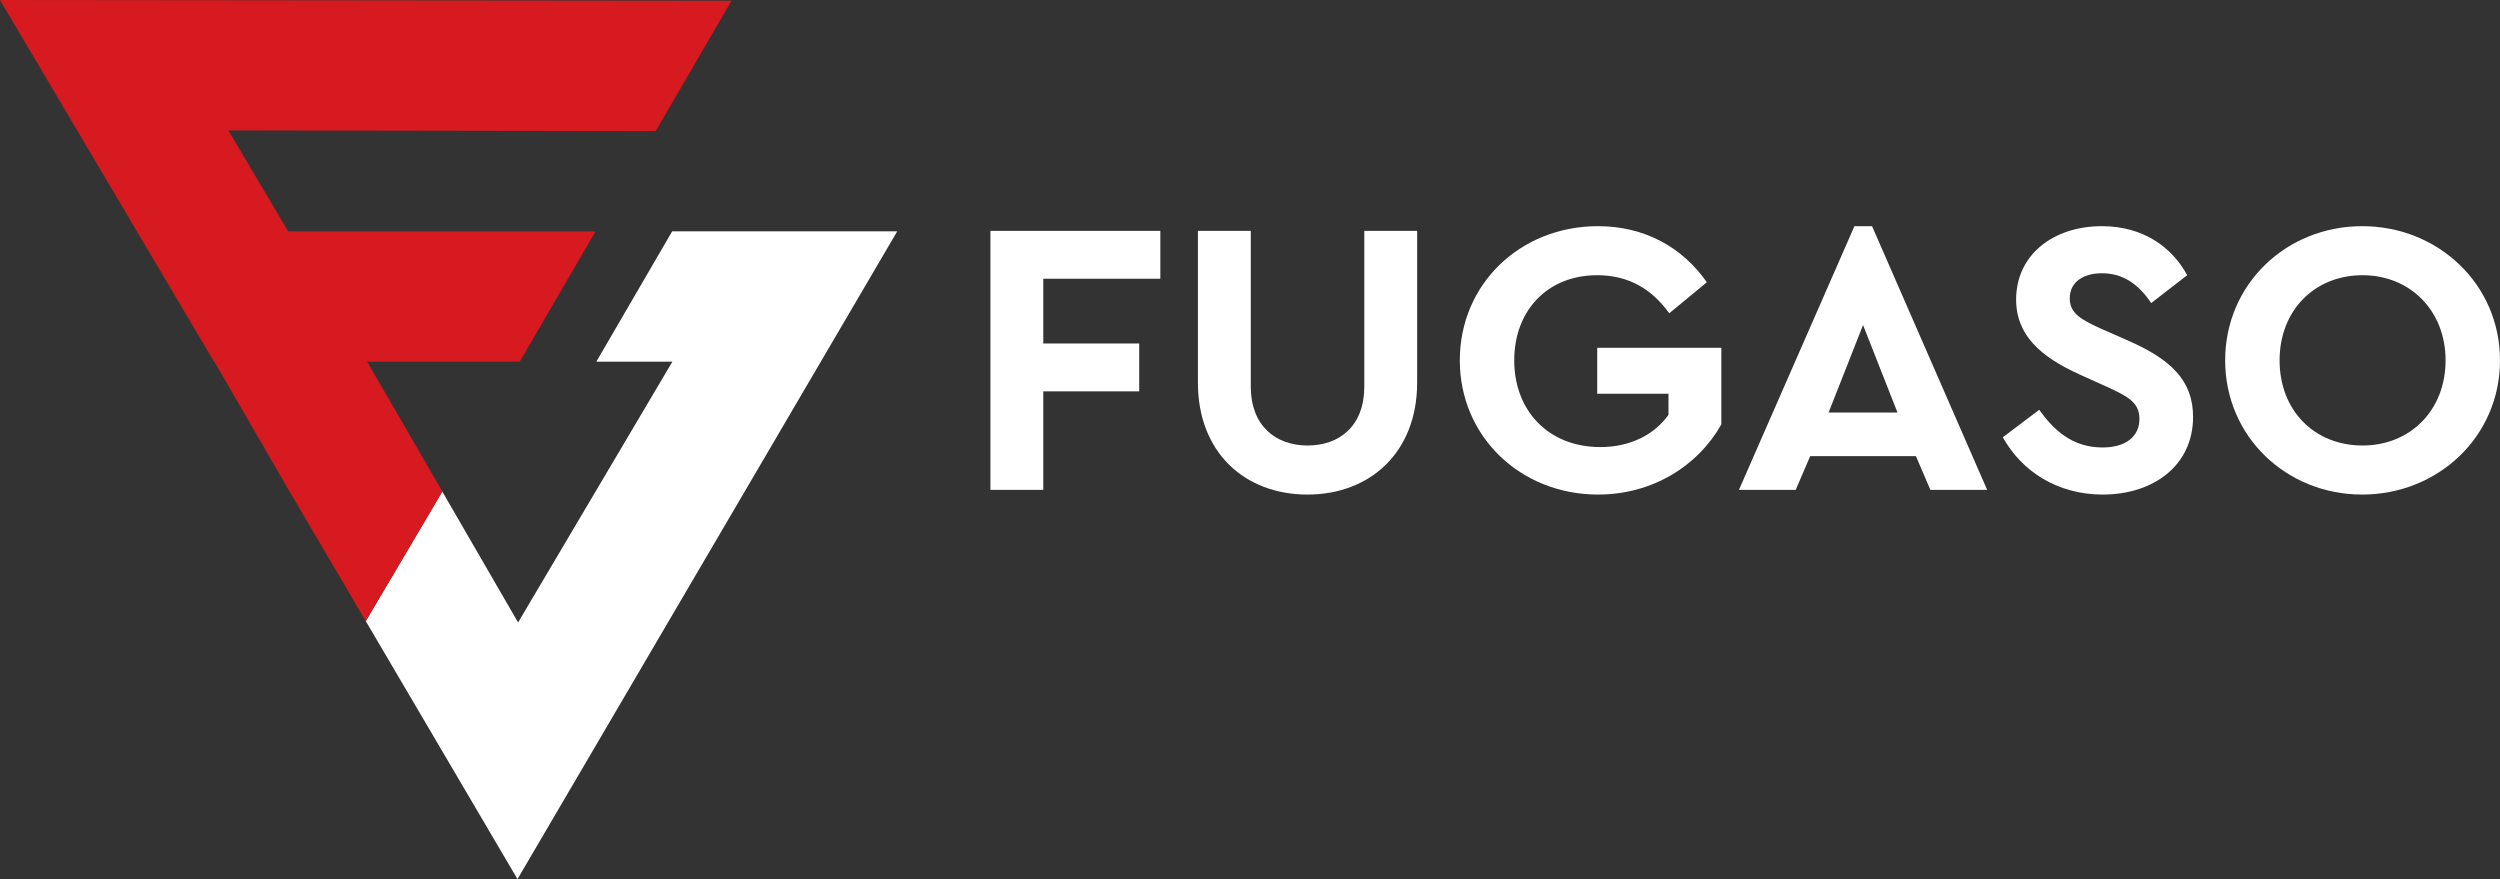
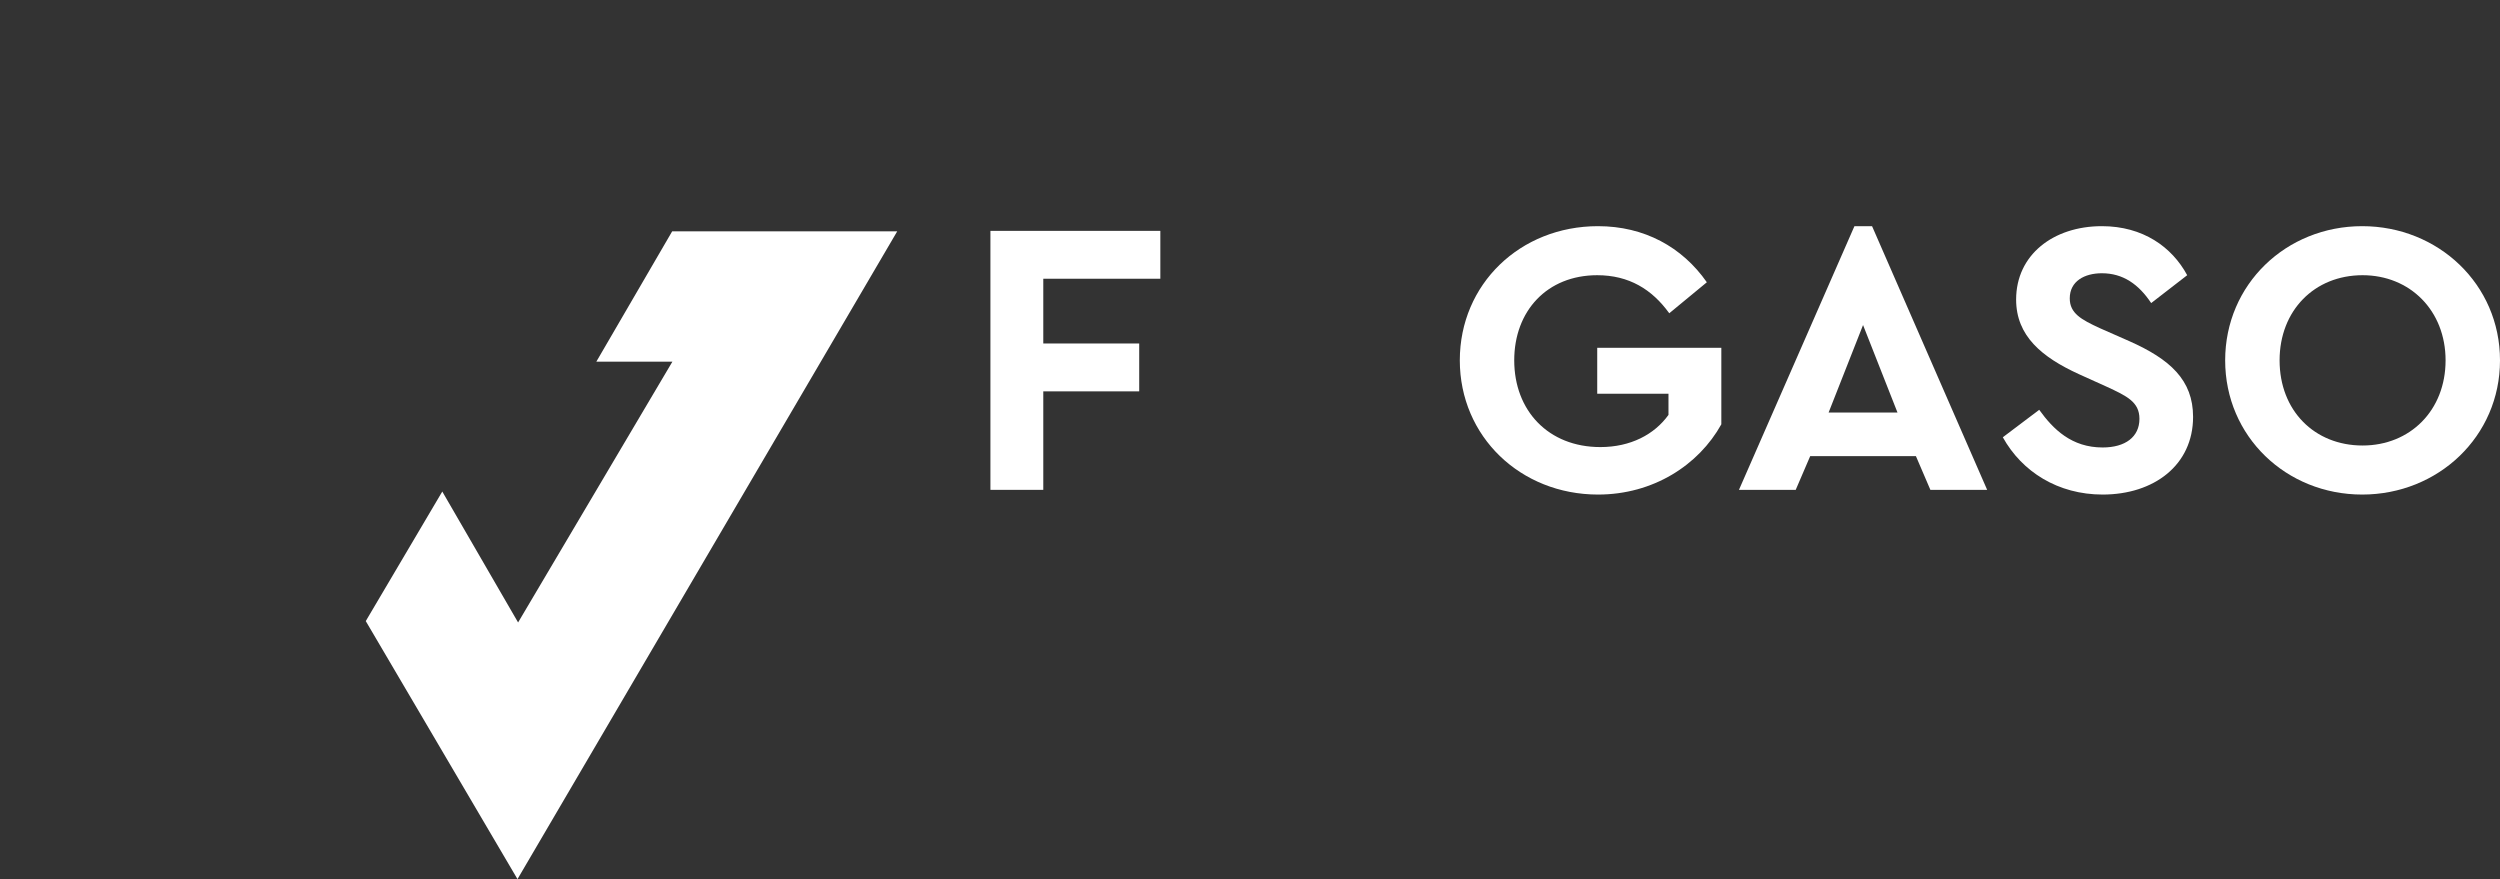
<svg xmlns="http://www.w3.org/2000/svg" width="182" height="64" viewBox="0 0 182 64" fill="none">
  <rect x="0" y="0" width="182" height="64" fill="#333333" stroke="none" />
  <path d="M26.628 45.215L32.198 35.784L37.717 45.315L48.951 26.329L43.413 26.329L48.935 16.84H65.318L37.673 64L26.628 45.215Z" fill="white" />
-   <path d="M20.893 35.46L26.628 45.215L32.199 35.784L32.201 35.78L26.727 26.331H37.832L43.355 16.842L20.975 16.841L16.625 9.492L47.729 9.543L53.252 0.055L0 0L15.583 26.331H15.608H15.608L20.893 35.46Z" fill="#D71A20" />
  <path d="M84.473 20.292H75.951V25.006H82.934V28.491H75.951V35.661H72.103V16.807H84.473V20.292Z" fill="white" />
-   <path d="M103.168 27.863C103.168 32.919 99.748 36.004 95.188 36.004C90.6 36.004 87.208 32.919 87.208 27.863V16.807H91.056V28.148C91.056 30.976 92.851 32.433 95.188 32.433C97.554 32.433 99.321 30.976 99.321 28.148V16.807H103.168V27.863Z" fill="white" />
  <path d="M124.258 20.549L121.522 22.806C120.268 21.064 118.587 20.035 116.278 20.035C112.63 20.035 110.236 22.635 110.236 26.234C110.236 29.891 112.716 32.547 116.506 32.547C118.701 32.547 120.439 31.633 121.465 30.205V28.662H116.278V25.32H125.313V30.89C123.66 33.861 120.354 36.004 116.335 36.004C110.692 36.004 106.274 31.776 106.274 26.234C106.274 20.692 110.663 16.465 116.335 16.465C119.698 16.465 122.463 17.979 124.258 20.549Z" fill="white" />
  <path d="M139.478 33.205H131.783L130.728 35.661H126.596L135.003 16.465H136.286L144.665 35.661H140.532L139.478 33.205ZM135.63 23.663L133.122 30.034H138.138L135.63 23.663Z" fill="white" />
  <path d="M159.228 20.035L156.606 22.064C155.694 20.692 154.554 19.893 153.015 19.893C151.761 19.893 150.678 20.464 150.678 21.721C150.678 22.806 151.505 23.263 152.873 23.892L155.01 24.834C157.974 26.149 159.656 27.662 159.656 30.348C159.656 33.861 156.806 36.004 153.072 36.004C149.823 36.004 147.201 34.347 145.805 31.833L148.455 29.834C149.481 31.262 150.821 32.576 153.072 32.576C154.725 32.576 155.751 31.805 155.751 30.491C155.751 29.262 154.839 28.834 153.357 28.148L151.334 27.234C148.655 26.006 146.774 24.463 146.774 21.806C146.774 18.55 149.481 16.465 153.015 16.465C156.008 16.465 158.117 17.979 159.228 20.035Z" fill="white" />
  <path d="M182 26.234C182 31.776 177.496 36.004 171.967 36.004C166.438 36.004 161.992 31.776 161.992 26.234C161.992 20.692 166.438 16.465 171.967 16.465C177.496 16.465 182 20.692 182 26.234ZM165.954 26.234C165.954 29.891 168.49 32.433 171.996 32.433C175.444 32.433 178.038 29.891 178.038 26.234C178.038 22.606 175.444 20.035 171.996 20.035C168.49 20.035 165.954 22.606 165.954 26.234Z" fill="white" />
</svg>